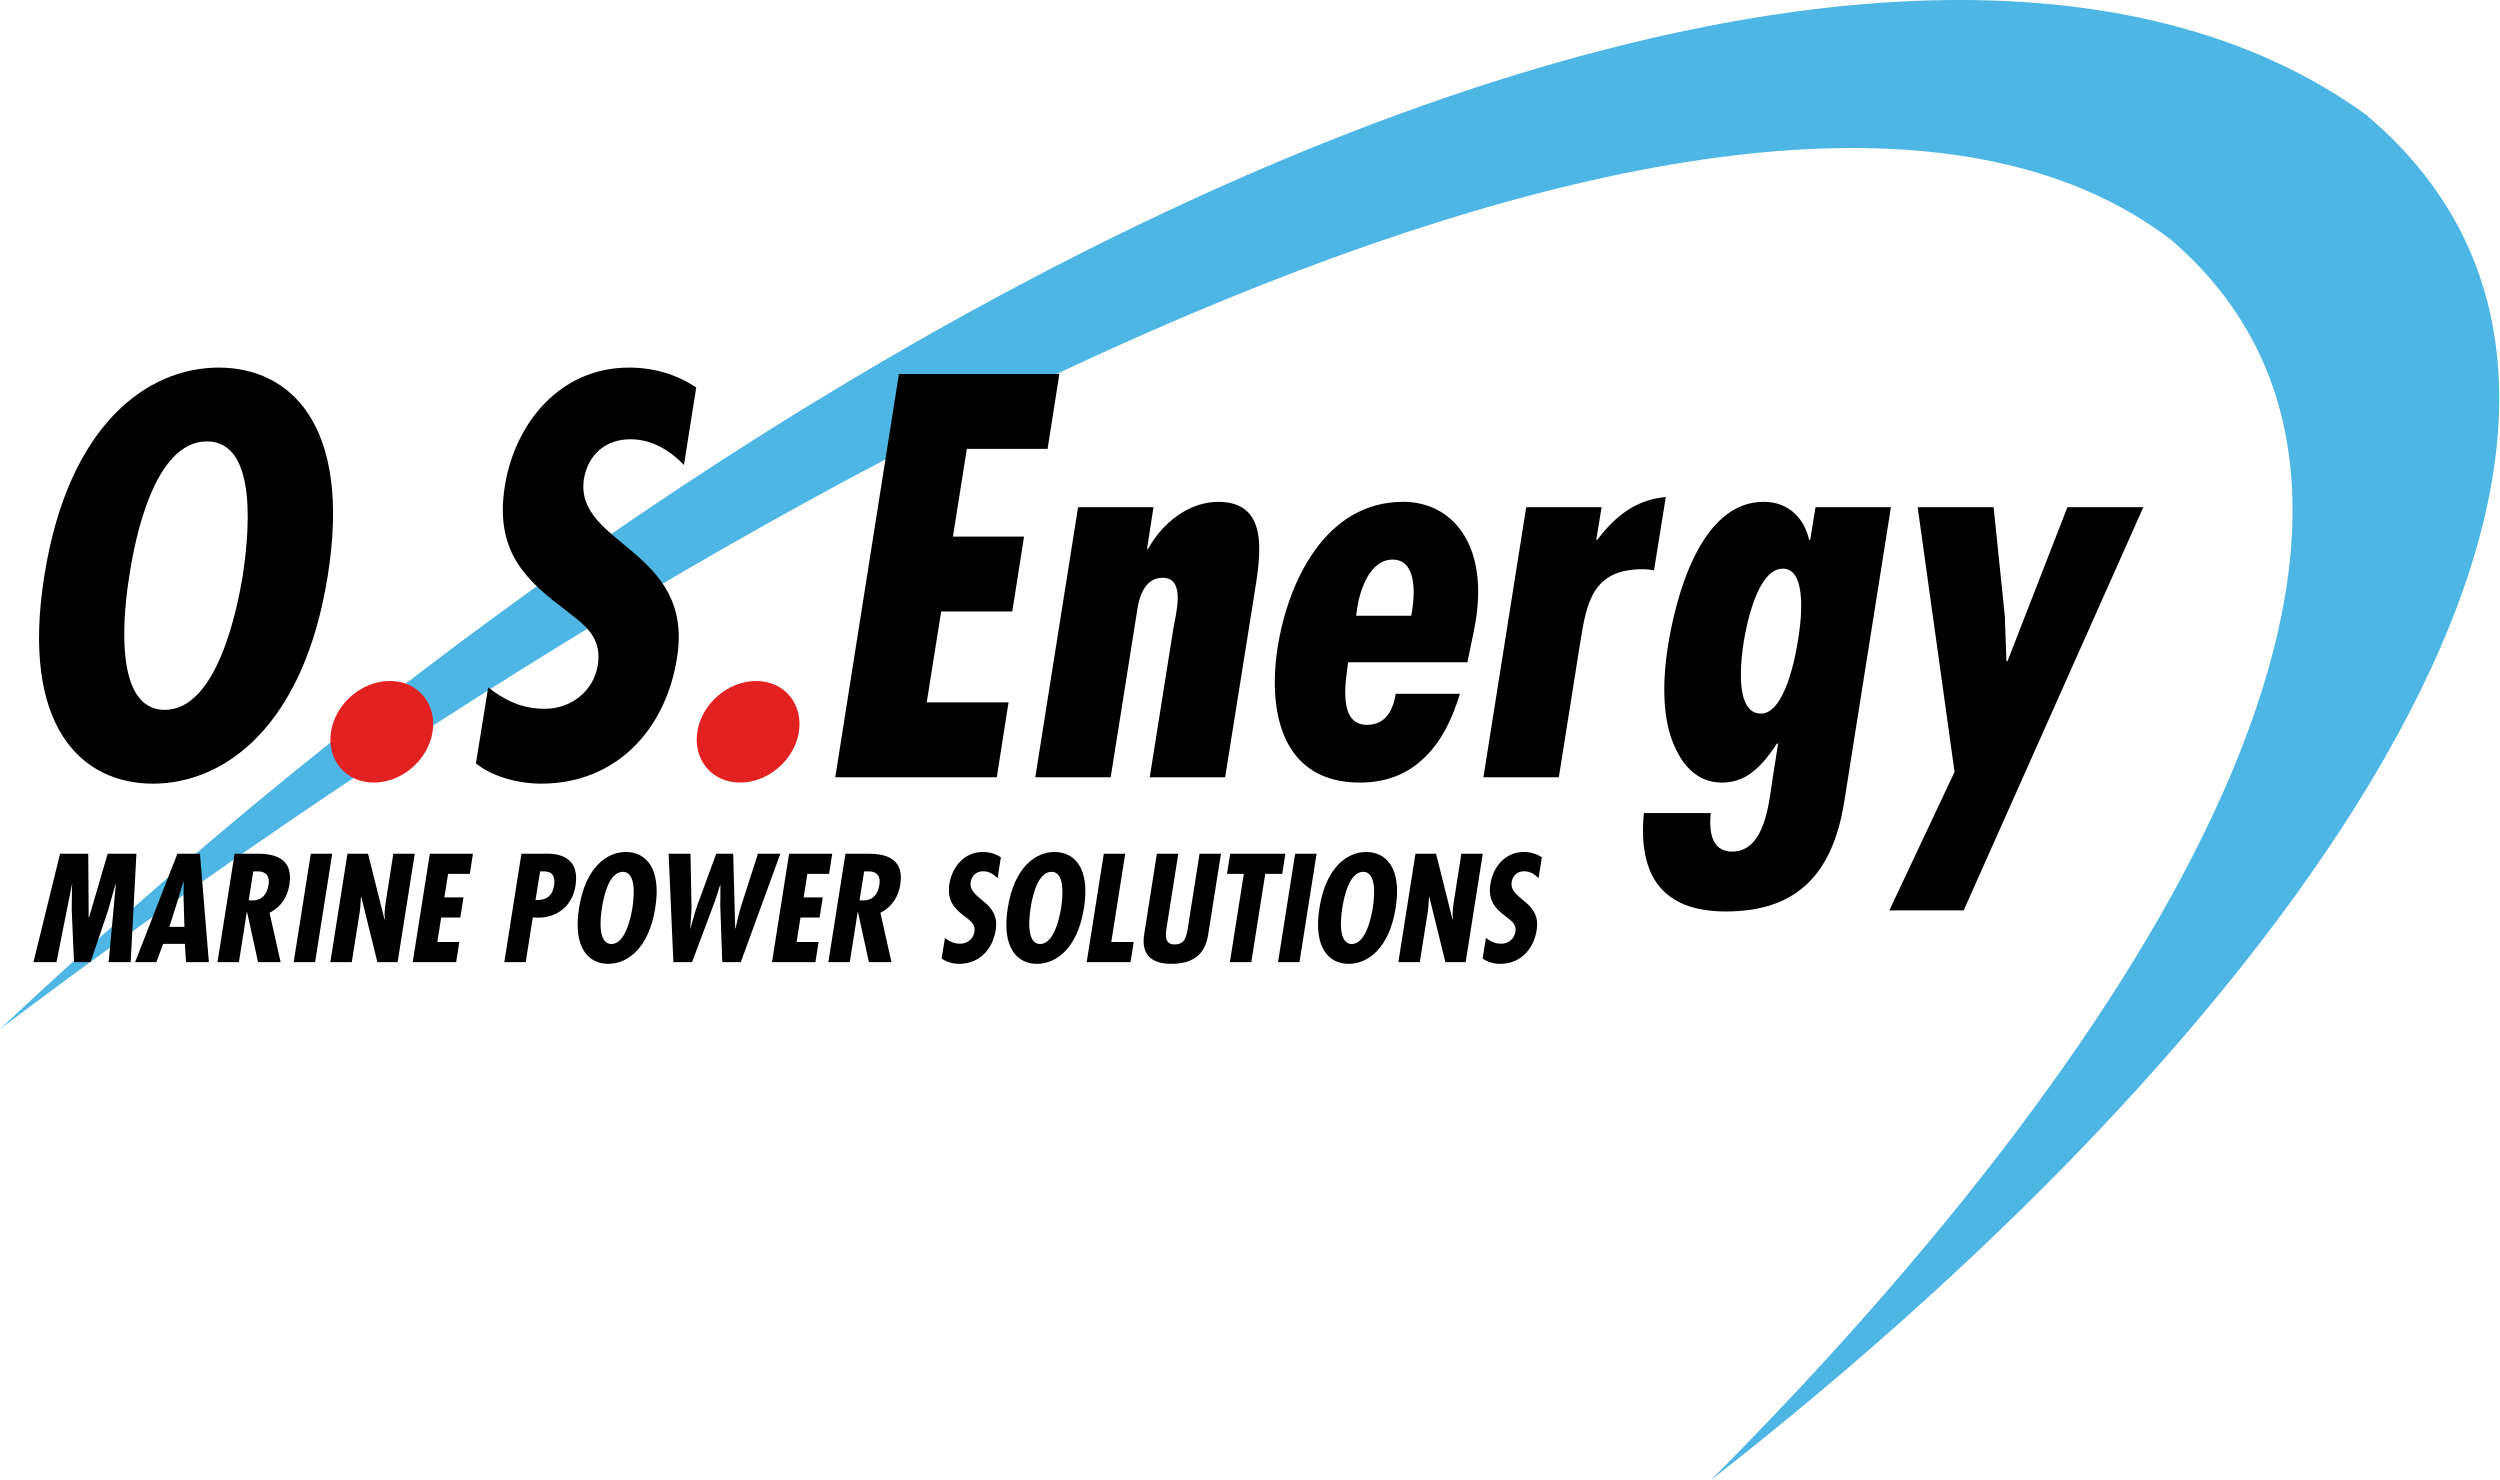
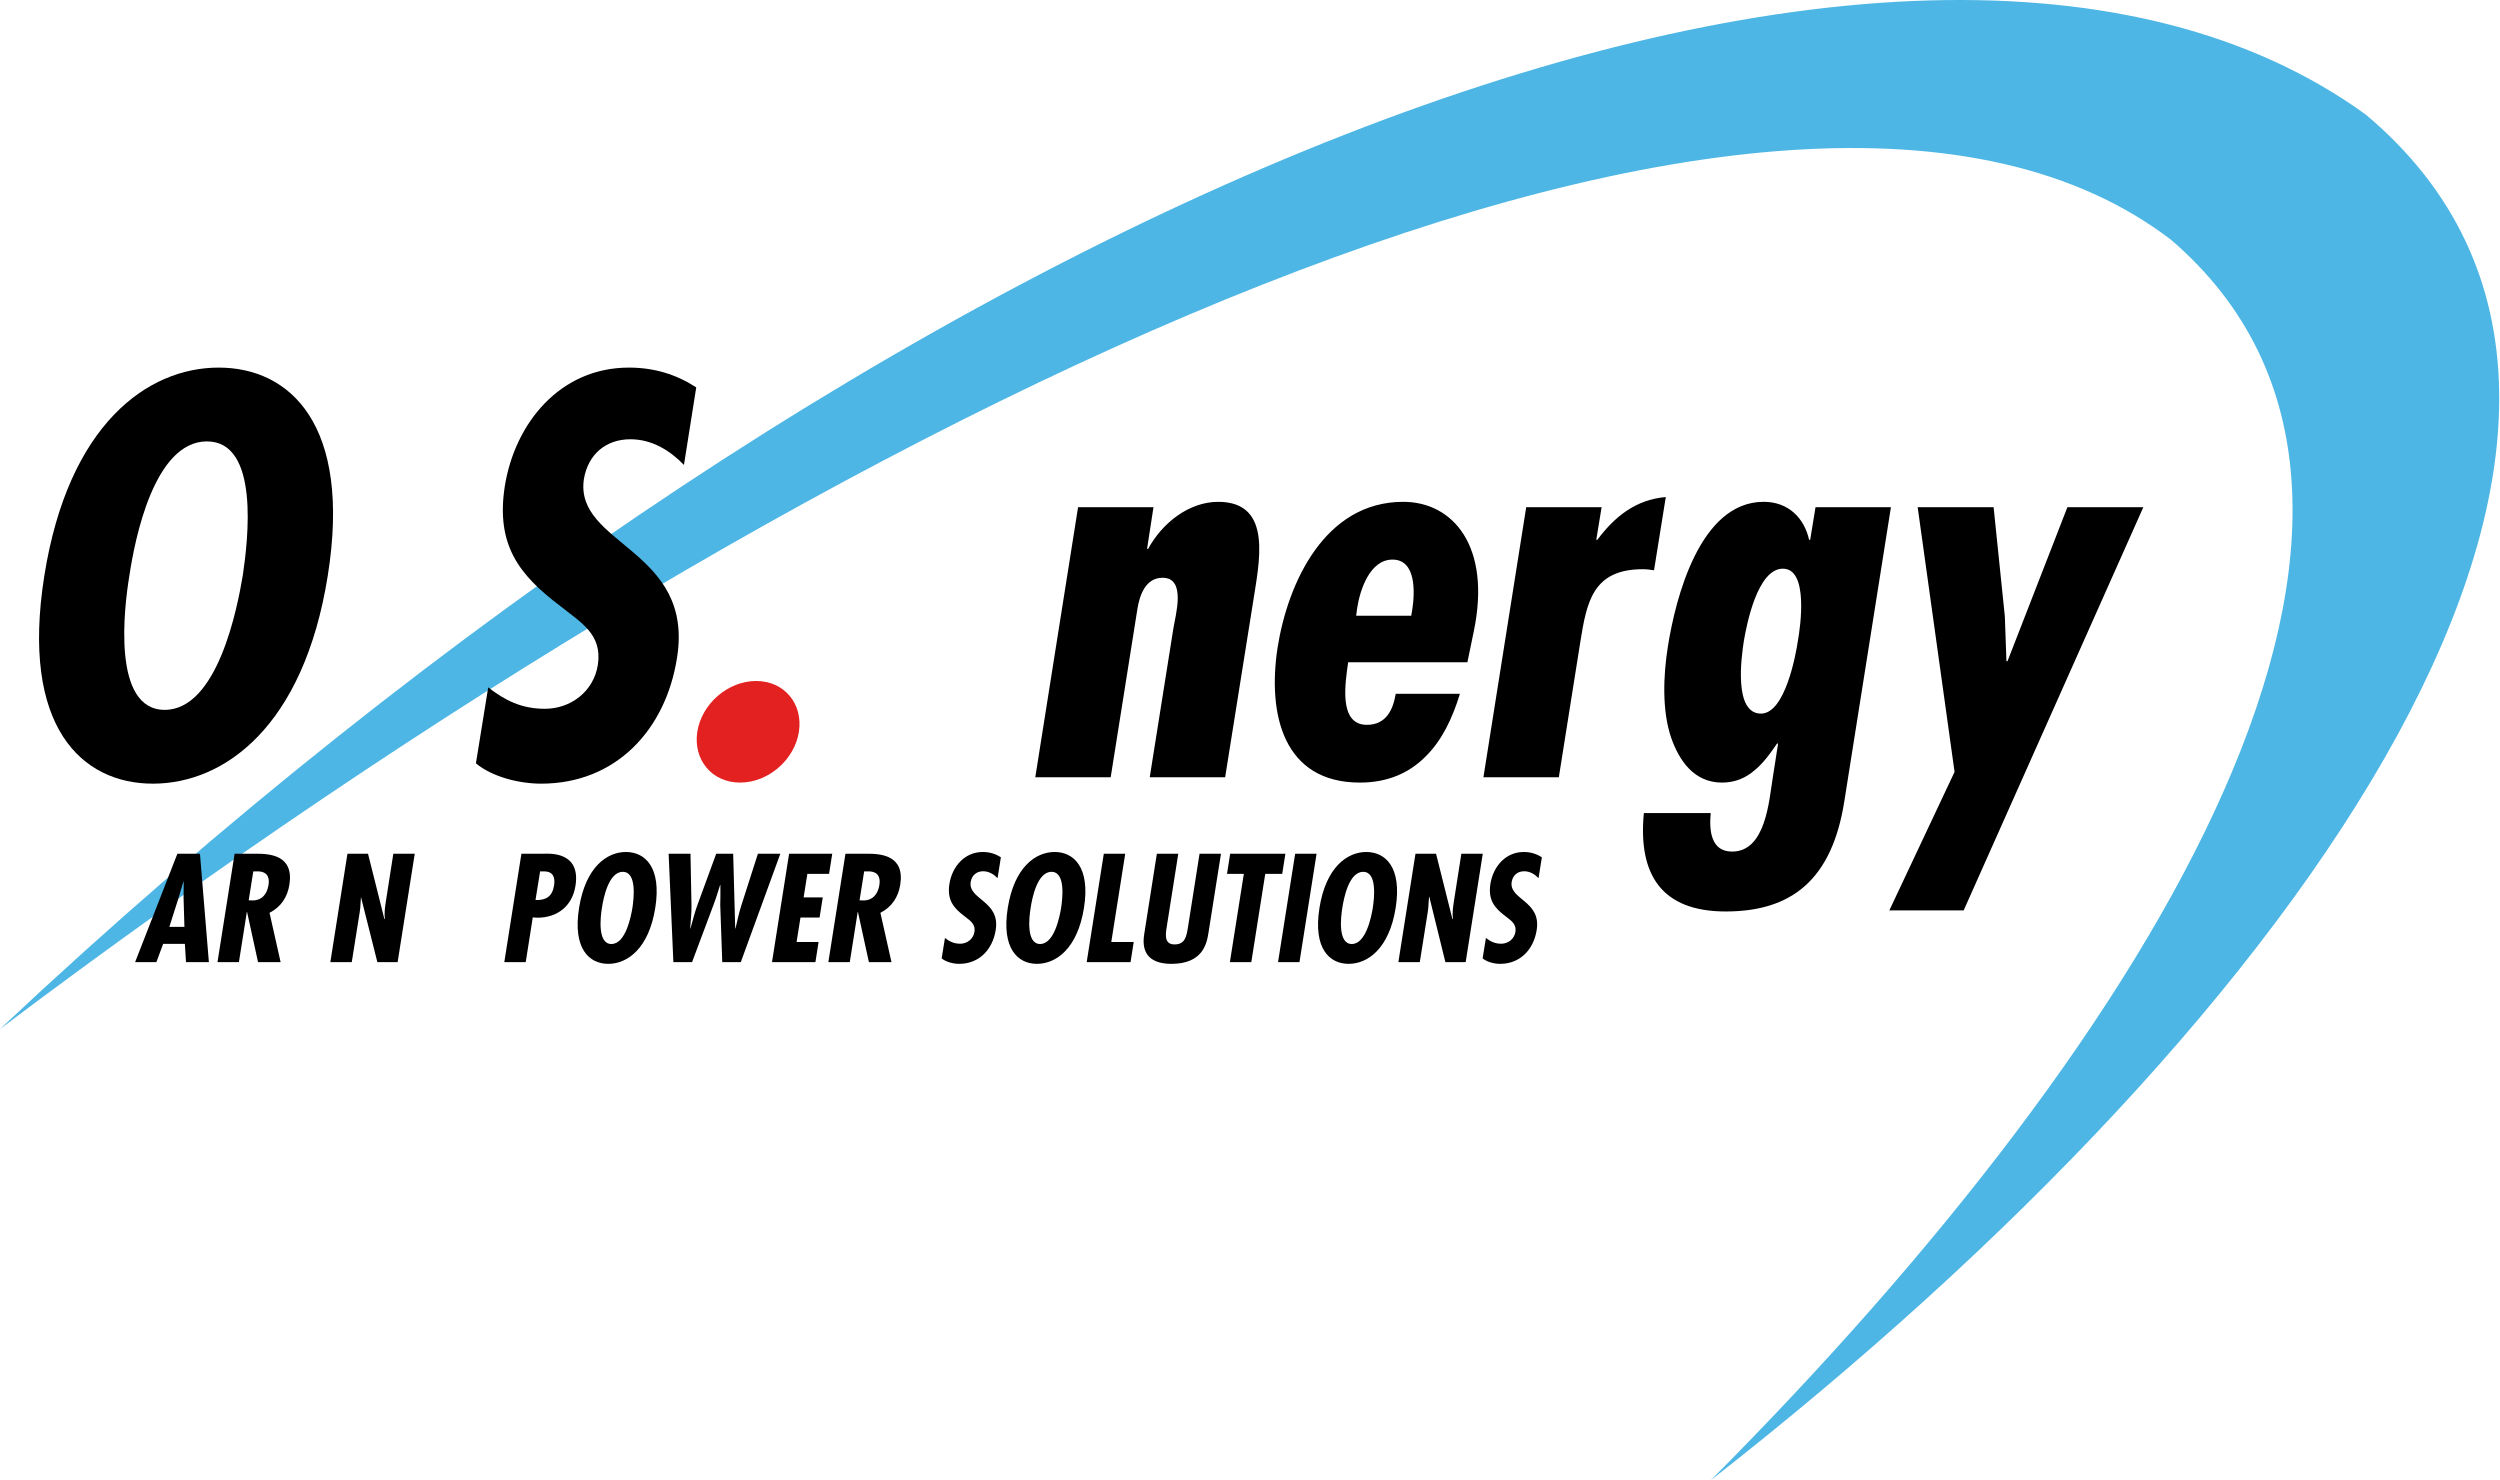
<svg xmlns="http://www.w3.org/2000/svg" width="304" height="180" viewBox="0 0 304 180">
  <g fill="none" fill-rule="evenodd">
    <path fill="#4DB6E5" d="M-1.36716721e-14,125.13 C103.452,47.178 217.804,-6.295 264.044,29.195 C301.241,61.273 262.622,125.172 208.022,180 C280.652,123.267 331.385,50.694 287.704,13.953 C232.194,-26.315 108.092,23.565 -1.36716721e-14,125.13" />
-     <polygon fill="#000" points="10.731 103.812 10.784 111.592 10.819 111.592 13.092 103.812 16.588 103.812 15.889 116.994 13.214 116.994 14.088 107.5 14.053 107.5 13.127 110.752 11.011 116.994 9 116.994 8.721 110.683 8.756 107.746 8.791 107.5 8.756 107.5 6.868 116.994 4.07 116.994 7.304 103.812" />
    <path fill="#000" d="M22.322,109.197 L22.339,107.203 L22.304,107.203 L21.71,109.197 L20.591,112.711 L22.426,112.711 L22.322,109.197 Z M24.315,103.812 L25.399,116.994 L22.619,116.994 L22.479,114.774 L19.839,114.774 L19.017,116.994 L16.43,116.994 L21.57,103.812 L24.315,103.812 Z" />
    <g transform="translate(4.747 44.7)">
      <path fill="#000" d="M25.494,64.776 L25.948,64.794 C27.137,64.794 27.731,63.99 27.906,62.906 C28.064,61.962 27.731,61.192 26.403,61.262 L26.053,61.262 L25.494,64.776 Z M21.7,72.294 L23.781,59.112 L26.403,59.112 C28.064,59.112 31.018,59.287 30.442,62.888 C30.214,64.339 29.445,65.58 28.028,66.298 L29.375,72.294 L26.63,72.294 L25.301,66.21 L25.266,66.21 L24.305,72.294 L21.7,72.294 Z" />
-       <polygon fill="#000" points="35.651 59.112 33.57 72.294 30.965 72.294 33.046 59.112" />
-       <path fill="#000" d="M40.004,59.112 L41.997,67.067 L42.05,67.032 C41.979,66.402 42.05,65.72 42.154,65.039 L43.081,59.112 L45.686,59.112 L43.605,72.294 L41.14,72.294 L39.182,64.339 L39.147,64.375 L39.06,65.703 L38.99,66.245 L38.028,72.294 L35.423,72.294 L37.503,59.112 L40.004,59.112 Z" />
-       <polygon fill="#000" points="52.766 59.112 52.381 61.56 49.741 61.56 49.287 64.426 51.612 64.426 51.227 66.874 48.902 66.874 48.43 69.846 51.105 69.846 50.72 72.294 45.44 72.294 47.521 59.112" />
+       <path fill="#000" d="M40.004,59.112 L41.997,67.067 L42.05,67.032 C41.979,66.402 42.05,65.72 42.154,65.039 L43.081,59.112 L45.686,59.112 L43.605,72.294 L41.14,72.294 L39.147,64.375 L39.06,65.703 L38.99,66.245 L38.028,72.294 L35.423,72.294 L37.503,59.112 L40.004,59.112 Z" />
      <path fill="#000" d="M60.37 64.741C61.629 64.794 62.416 64.322 62.626 62.976 62.783 62.032 62.538 61.262 61.419 61.262L60.93 61.262 60.37 64.741ZM56.577 72.294 58.657 59.112 61.367 59.112C61.926 59.112 65.912 58.763 65.23 63.011 64.846 65.476 63.028 66.892 60.615 66.892L60.038 66.857 59.182 72.294 56.577 72.294ZM69.601 70.091C71.332 70.091 71.979 66.752 72.154 65.703 72.328 64.532 72.713 61.315 70.982 61.315 69.251 61.315 68.622 64.532 68.447 65.703 68.272 66.752 67.87 70.091 69.601 70.091M74.933 65.703C74.146 70.651 71.541 72.504 69.216 72.504 66.891 72.504 64.88 70.651 65.667 65.703 66.454 60.755 69.042 58.902 71.366 58.902 73.692 58.902 75.72 60.755 74.933 65.703M79.216 59.112 79.338 65.406C79.355 66.332 79.233 67.276 79.181 68.203L79.216 68.203C79.478 67.276 79.705 66.332 80.038 65.406L82.345 59.112 84.408 59.112 84.653 68.203 84.688 68.203C84.915 67.276 85.09 66.367 85.387 65.441L87.415 59.112 90.142 59.112 85.334 72.294 83.079 72.294 82.835 65.336C82.869 64.532 82.852 63.728 82.852 62.924L82.817 62.924C82.555 63.728 82.328 64.532 82.013 65.336L79.408 72.294 77.135 72.294 76.558 59.112 79.216 59.112Z" />
      <polygon fill="#000" points="96.453 59.112 96.069 61.56 93.429 61.56 92.974 64.426 95.299 64.426 94.915 66.874 92.59 66.874 92.118 69.846 94.792 69.846 94.408 72.294 89.128 72.294 91.208 59.112" />
      <path fill="#000" d="M99.775 64.776 100.229 64.794C101.418 64.794 102.012 63.99 102.187 62.906 102.345 61.962 102.012 61.192 100.684 61.262L100.334 61.262 99.775 64.776ZM95.981 72.294 98.061 59.112 100.684 59.112C102.345 59.112 105.299 59.287 104.722 62.888 104.495 64.339 103.726 65.58 102.309 66.298L103.656 72.294 100.911 72.294 99.582 66.21 99.547 66.21 98.586 72.294 95.981 72.294ZM116.557 62.084C116.12 61.63 115.526 61.245 114.809 61.245 114.005 61.245 113.428 61.734 113.288 62.539 112.956 64.706 116.907 64.829 116.33 68.395 115.963 70.738 114.337 72.504 111.89 72.504 111.155 72.504 110.281 72.276 109.757 71.84L110.159 69.357C110.701 69.776 111.243 70.056 112.012 70.056 112.851 70.056 113.603 69.496 113.743 68.623 113.9 67.609 113.166 67.224 112.519 66.699 111.173 65.686 110.403 64.706 110.701 62.783 111.033 60.703 112.519 58.902 114.757 58.902 115.596 58.902 116.313 59.129 116.96 59.549L116.557 62.084ZM121.732 70.091C123.463 70.091 124.11 66.752 124.285 65.703 124.459 64.532 124.844 61.315 123.113 61.315 121.382 61.315 120.753 64.532 120.578 65.703 120.404 66.752 120.001 70.091 121.732 70.091M127.064 65.703C126.277 70.651 123.672 72.504 121.347 72.504 119.022 72.504 117.011 70.651 117.798 65.703 118.585 60.755 121.173 58.902 123.497 58.902 125.823 58.902 127.851 60.755 127.064 65.703" />
      <polygon fill="#000" points="132.081 59.112 130.385 69.846 133.112 69.846 132.728 72.294 127.395 72.294 129.476 59.112" />
      <path fill="#000" d="M138.532,59.112 L137.185,67.644 C137.028,68.64 136.661,70.143 138.077,70.143 C139.353,70.143 139.511,69.182 139.686,68.203 L141.119,59.112 L143.724,59.112 L142.203,68.727 C141.993,70.126 141.451,72.504 137.692,72.504 C135.262,72.504 133.986,71.368 134.389,68.902 L135.927,59.112 L138.532,59.112 Z" />
      <polygon fill="#000" points="151.556 59.112 151.171 61.56 149.108 61.56 147.412 72.294 144.807 72.294 146.503 61.56 144.458 61.56 144.843 59.112" />
      <polygon fill="#000" points="155.349 59.112 153.269 72.294 150.664 72.294 152.744 59.112" />
      <path fill="#000" d="M159.632 70.091C161.363 70.091 162.01 66.752 162.185 65.703 162.359 64.532 162.744 61.315 161.013 61.315 159.282 61.315 158.653 64.532 158.478 65.703 158.303 66.752 157.901 70.091 159.632 70.091M164.965 65.703C164.178 70.651 161.573 72.504 159.247 72.504 156.922 72.504 154.912 70.651 155.699 65.703 156.485 60.755 159.072 58.902 161.398 58.902 163.723 58.902 165.751 60.755 164.965 65.703M169.876 59.112 171.869 67.067 171.922 67.032C171.852 66.402 171.922 65.72 172.026 65.039L172.953 59.112 175.558 59.112 173.478 72.294 171.012 72.294 169.054 64.339 169.02 64.375 168.932 65.703 168.862 66.245 167.9 72.294 165.295 72.294 167.376 59.112 169.876 59.112ZM182.341 62.084C181.904 61.63 181.31 61.245 180.593 61.245 179.788 61.245 179.212 61.734 179.072 62.539 178.74 64.706 182.691 64.829 182.114 68.395 181.747 70.738 180.121 72.504 177.673 72.504 176.939 72.504 176.065 72.276 175.54 71.84L175.942 69.357C176.485 69.776 177.026 70.056 177.796 70.056 178.634 70.056 179.387 69.496 179.527 68.623 179.684 67.609 178.95 67.224 178.303 66.699 176.957 65.686 176.187 64.706 176.485 62.783 176.817 60.703 178.303 58.902 180.541 58.902 181.38 58.902 182.096 59.129 182.743 59.549L182.341 62.084ZM15.278 41.619C21.716 41.619 24.121 29.198 24.772 25.296 25.422 20.94 26.853 8.974 20.415 8.974 13.977 8.974 11.636 20.94 10.986 25.296 10.336 29.198 8.84 41.619 15.278 41.619M35.111 25.296C32.185 43.7 22.496 50.593 13.847 50.593 5.198 50.593-2.281 43.7.646 25.296 3.572 6.893 13.197 0 21.846 0 30.495 0 38.038 6.893 35.111 25.296" />
-       <path fill="#E32121" d="M47.857,44.286 C47.336,47.667 44.15,50.463 40.704,50.463 C37.257,50.463 34.981,47.667 35.501,44.286 C36.021,40.904 39.208,38.108 42.654,38.108 C46.101,38.108 48.377,40.904 47.857,44.286" />
      <path fill="#000" d="M78.421,11.836 C76.795,10.145 74.584,8.714 71.918,8.714 C68.926,8.714 66.78,10.535 66.26,13.526 C65.025,21.59 79.721,22.045 77.575,35.311 C76.21,44.025 70.162,50.593 61.058,50.593 C58.326,50.593 55.075,49.748 53.124,48.122 L54.619,38.888 C56.635,40.449 58.651,41.489 61.513,41.489 C64.634,41.489 67.43,39.408 67.951,36.156 C68.536,32.385 65.805,30.954 63.399,29.003 C58.391,25.232 55.53,21.59 56.635,14.437 C57.871,6.698 63.399,0 71.723,0 C74.844,0 77.51,0.846 79.916,2.406 L78.421,11.836 Z" />
      <path fill="#E32121" d="M92.401,44.286 C91.881,47.667 88.695,50.463 85.248,50.463 C81.802,50.463 79.525,47.667 80.046,44.286 C80.566,40.904 83.752,38.108 87.199,38.108 C90.645,38.108 92.921,40.904 92.401,44.286" />
-       <polygon fill="#000" points="124.07 .78 122.639 9.885 112.82 9.885 111.13 20.55 119.778 20.55 118.348 29.654 109.699 29.654 107.943 40.709 117.892 40.709 116.462 49.813 96.823 49.813 104.561 .78" />
      <path fill="#000" d="M134.735 22.045 134.865 22.045C136.556 18.924 139.808 16.323 143.384 16.323 150.147 16.323 148.326 23.866 147.611 28.613L144.23 49.813 135.061 49.813 137.922 31.8C138.182 30.109 139.548 25.557 136.621 25.557 134.54 25.557 133.825 27.703 133.565 29.329L130.313 49.813 121.144 49.813 126.347 16.973 135.516 16.973 134.735 22.045ZM166.99 29.393C167.315 27.248 167.445 23.346 164.584 23.346 161.787 23.346 160.617 27.117 160.292 29.198L160.161 30.174 166.86 30.174 166.99 29.393ZM173.688 35.831 159.187 35.831C158.861 38.238 157.951 43.44 161.463 43.44 163.803 43.44 164.649 41.619 164.974 39.668L172.778 39.668C171.867 42.66 170.567 45.391 168.551 47.342 166.6 49.293 163.998 50.463 160.617 50.463 151.318 50.463 149.367 42.204 150.603 34.075 151.838 26.207 156.325 16.322 165.885 16.322 171.932 16.322 176.614 21.72 174.468 32.059L173.688 35.831ZM190.009 16.973 189.359 20.94 189.489 20.94C191.635 18.079 194.171 16.063 197.813 15.737L196.383 24.646C195.927 24.582 195.537 24.516 195.017 24.516 188.904 24.516 188.188 28.548 187.409 33.425L184.807 49.813 175.638 49.813 180.84 16.973 190.009 16.973ZM213.875 33.23C214.2 31.409 215.175 24.451 212.054 24.451 208.932 24.451 207.632 31.344 207.307 33.23 206.982 35.311 206.071 42.074 209.388 42.074 212.314 42.074 213.614 34.986 213.875 33.23L213.875 33.23ZM203.275 54.17C203.08 56.251 203.275 58.852 205.876 58.852 209.973 58.852 210.363 52.674 210.819 49.878L211.469 45.716 211.339 45.716C210.558 46.886 209.648 48.122 208.607 48.968 207.567 49.878 206.266 50.463 204.641 50.463 201.259 50.463 199.438 47.797 198.463 45 197.357 41.749 197.488 37.522 198.073 33.88 198.983 28.158 201.91 16.322 209.713 16.322 212.769 16.322 214.655 18.339 215.24 20.94L215.371 20.94 216.021 16.973 225.19 16.973 219.532 52.674C218.037 62.298 213.095 66.135 205.096 66.135 197.292 66.135 194.431 61.648 195.146 54.17L203.275 54.17Z" />
      <polygon fill="#000" points="237.675 16.973 239.041 30.239 239.236 35.701 239.366 35.701 246.65 16.973 255.884 16.973 234.034 66.006 224.995 66.006 232.928 49.163 228.441 16.973" />
    </g>
  </g>
</svg>